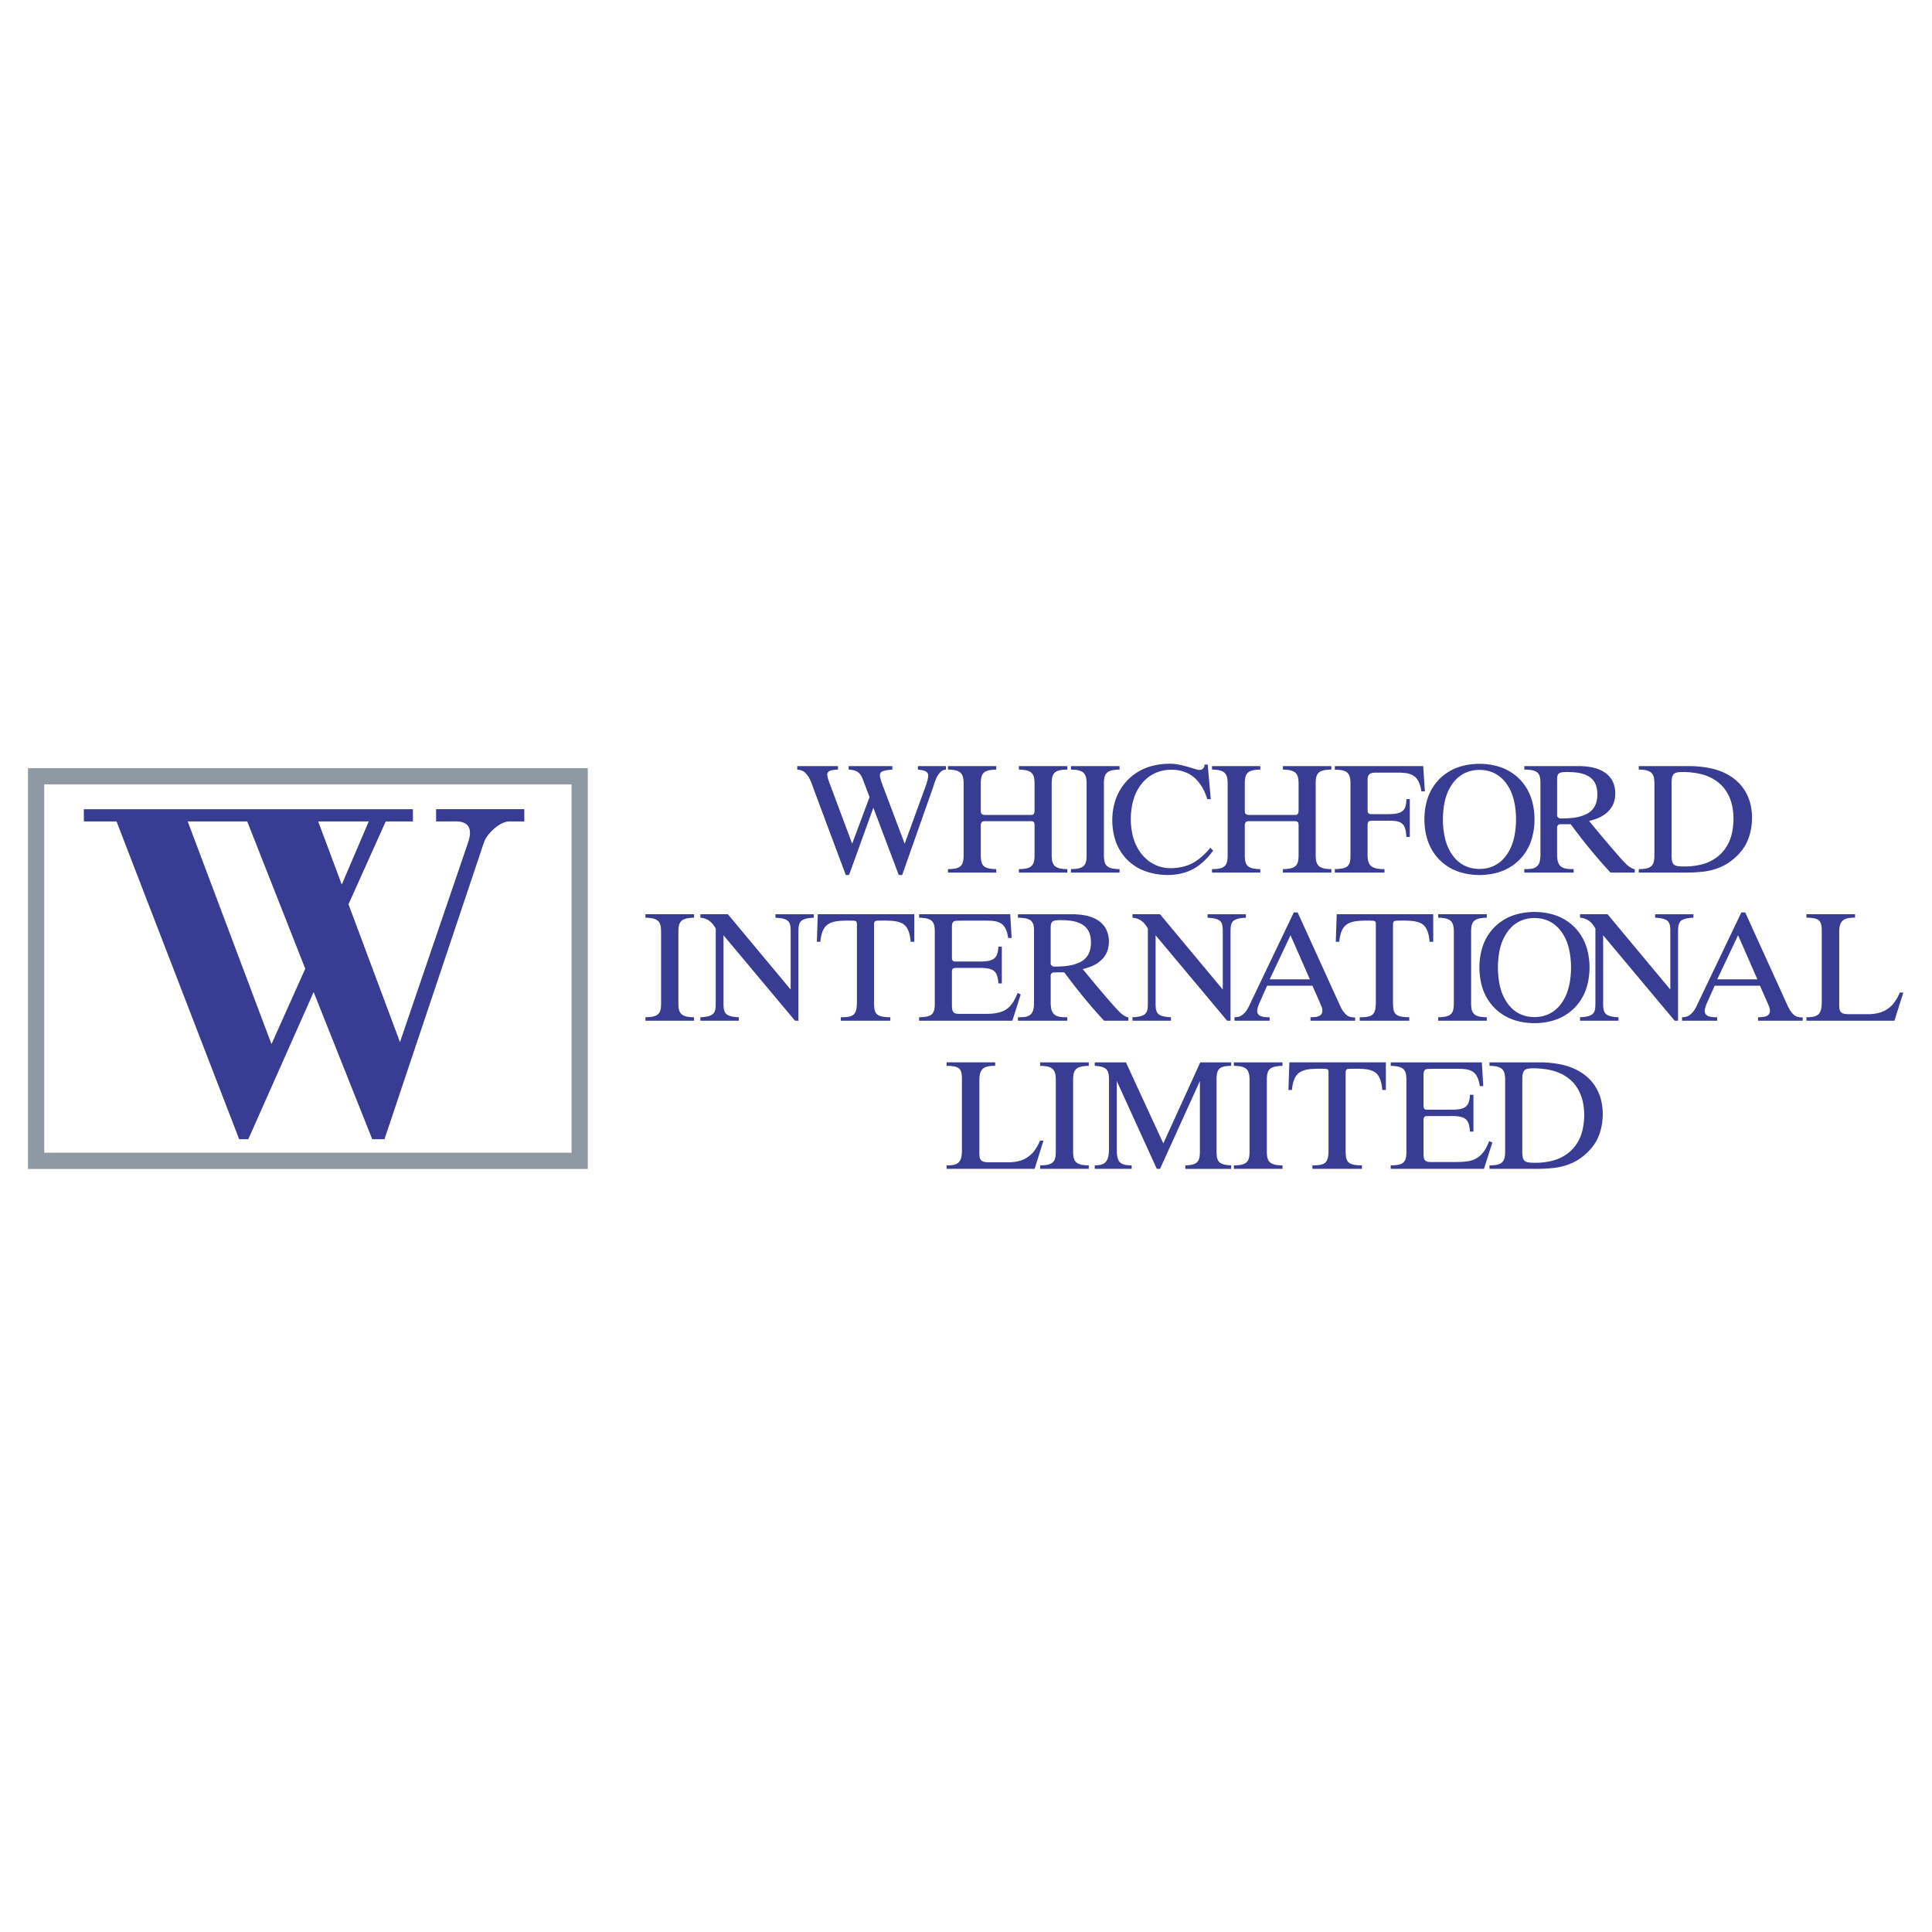
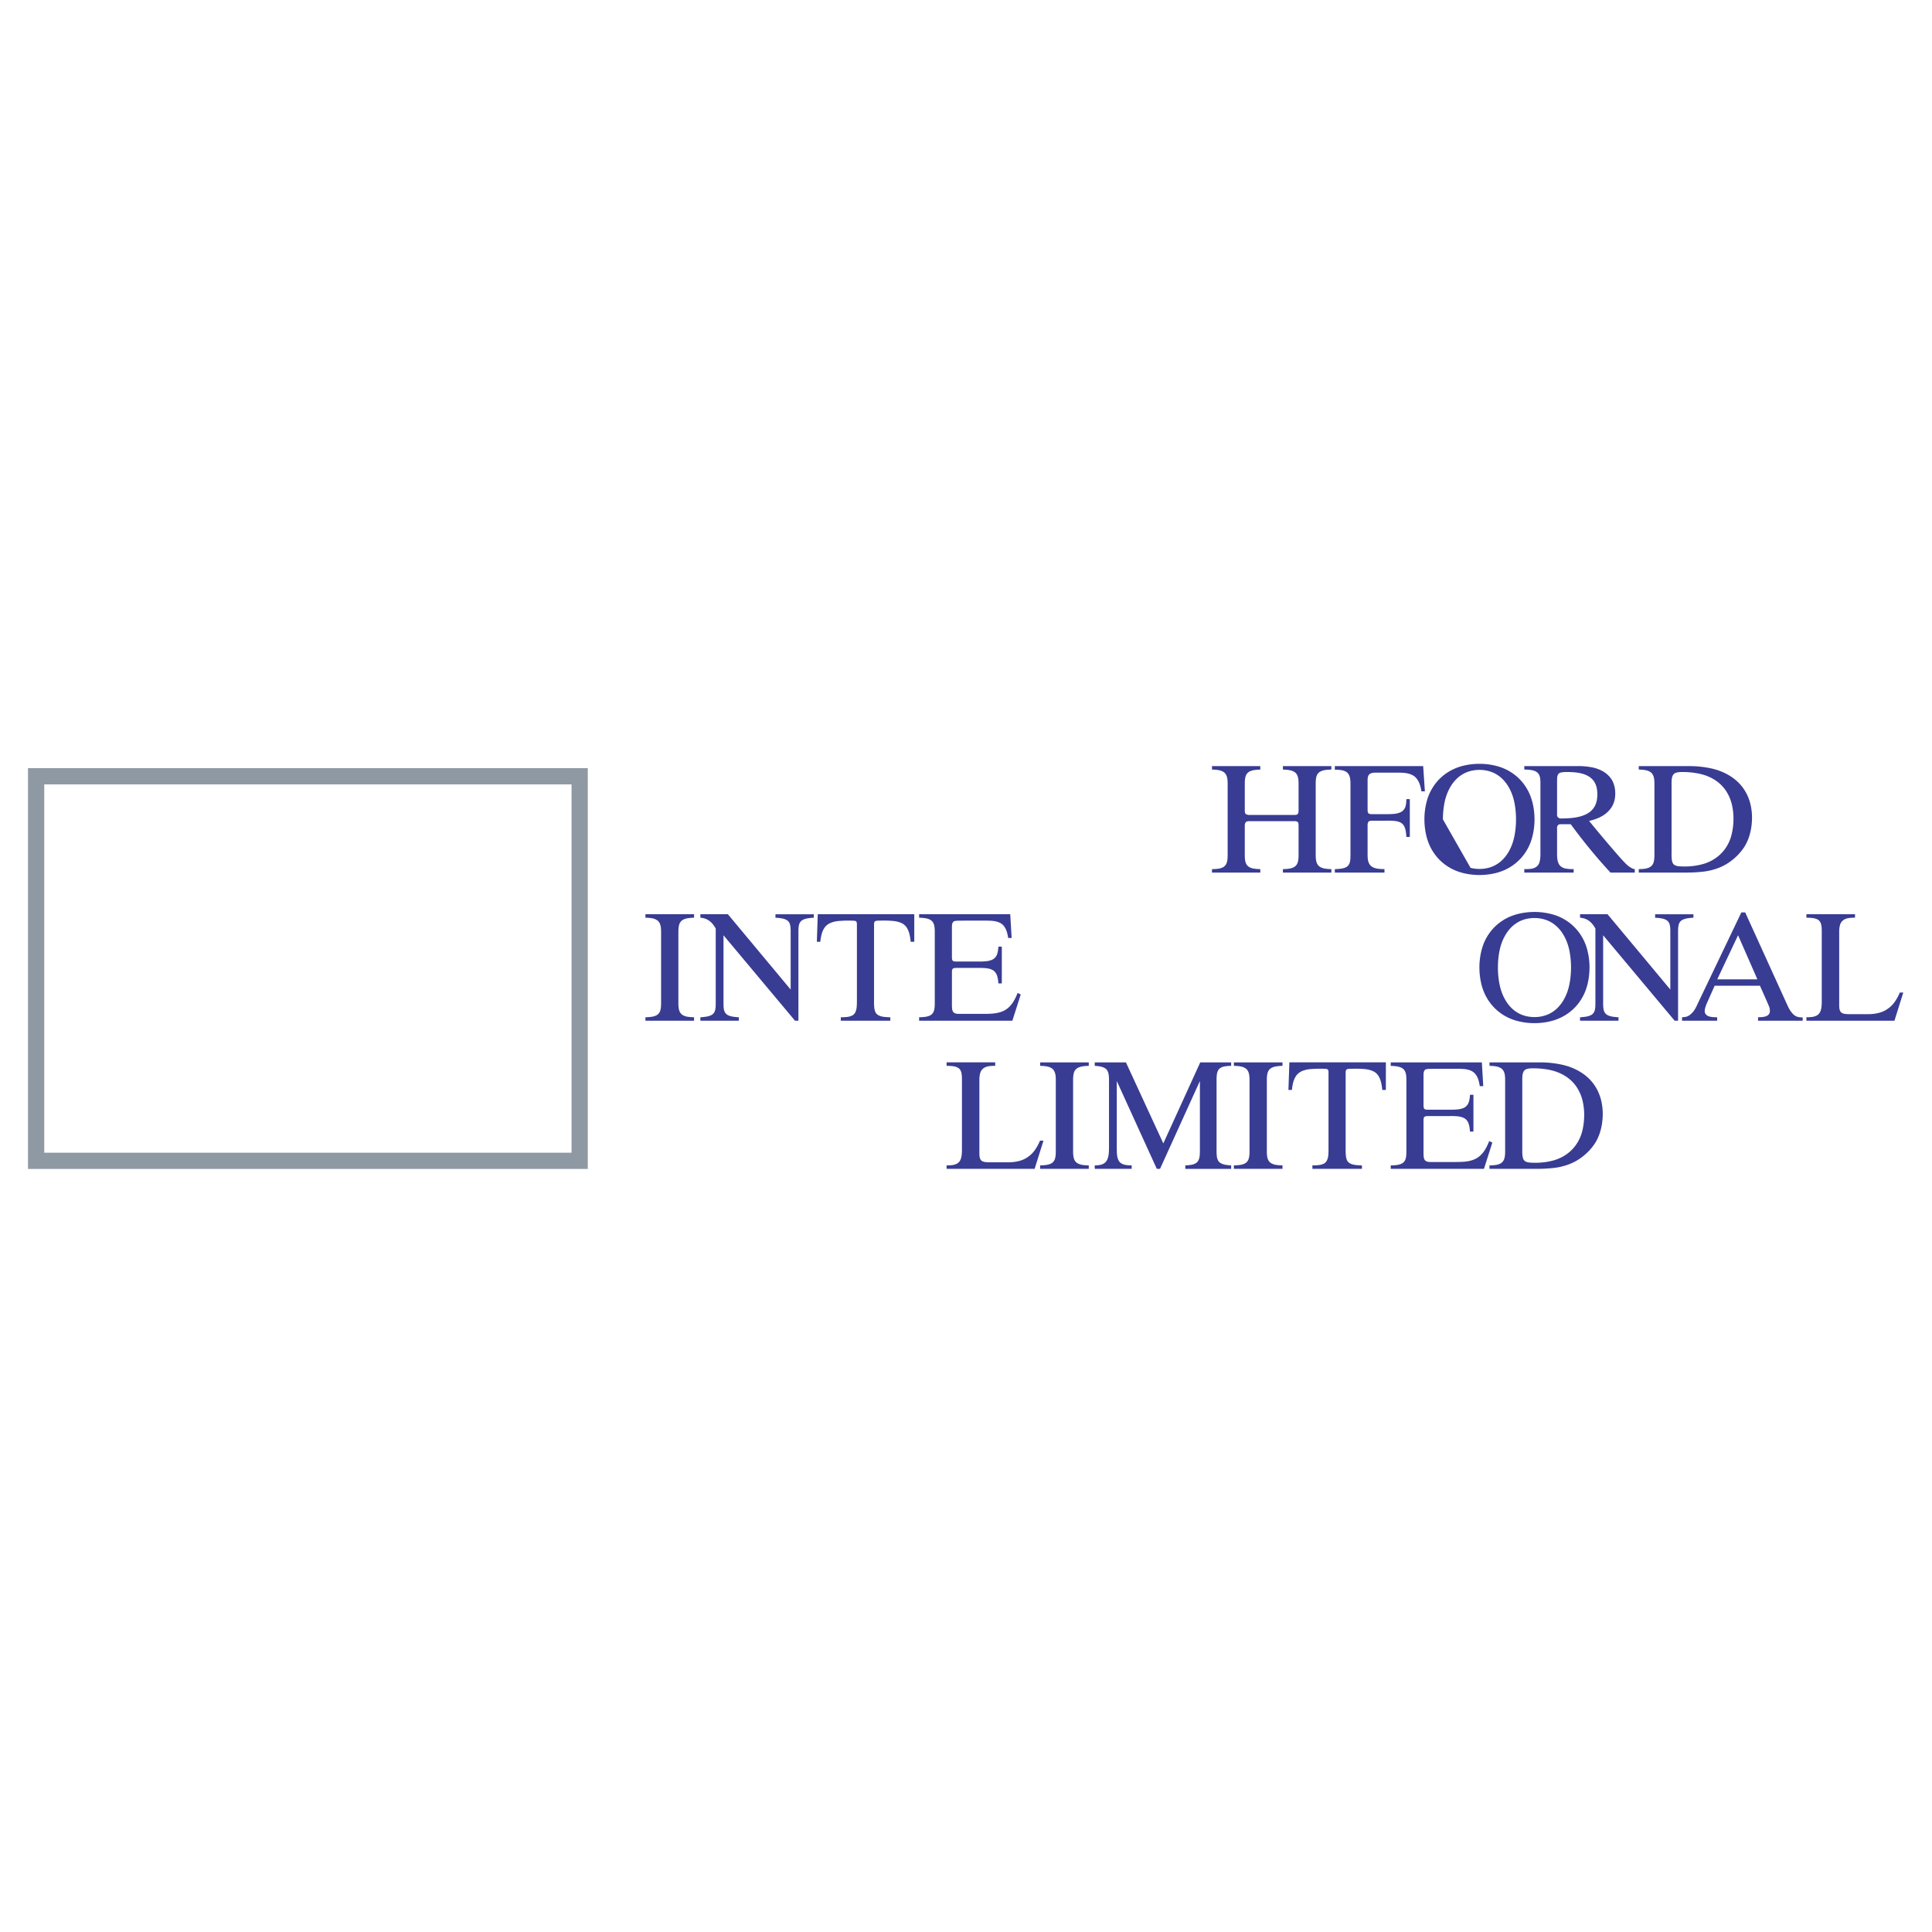
<svg xmlns="http://www.w3.org/2000/svg" width="2500" height="2500" viewBox="0 0 192.744 192.744">
  <g fill-rule="evenodd" clip-rule="evenodd">
    <path fill="#fff" d="M0 0h192.744v192.744H0V0z" />
    <path d="M2.792 76.632v39.987H58.64V76.632H2.792zm54.228 38.367H4.414V78.253H57.02v36.746z" fill="#8f99a4" />
-     <path d="M43.508 80.729v1.22h1.184c.54 0 1.108-.043 1.499.1.391.143.596.384.669.748.073.363-.019.837-.165 1.265l-6.792 19.902-5.135-13.748 3.715-8.267h2.713v-1.22H8.365v1.22h3.26l12.236 31.702h.911l6.519-14.677 5.845 14.677h1.22l9.906-29.554c.211-.628.688-1.133 1.119-1.491.431-.357.928-.657 1.467-.657h1.457v-1.22h-8.797zm-16.424 23.435l-8.358-22.215h5.937l5.791 14.694-3.37 7.521zm4.662-22.215h5.044l-2.695 6.3-2.349-6.3zM84.38 87.297h.323l2.427-6.715 2.534 6.715h.339l3.143-8.921c.085-.294.193-.583.287-.783.094-.2.174-.31.239-.393.292-.374.465-.387.7-.426v-.344h-2.797v.345c.166.015.33.04.449.067.236.064.344.093.491.255a.435.435 0 0 1 .086.279 2.424 2.424 0 0 1-.085.511 5.973 5.973 0 0 1-.159.512l-2.103 5.773-2.194-5.819a8.824 8.824 0 0 1-.162-.459c-.082-.333-.192-.539-.049-.805a.578.578 0 0 1 .271-.167c.061-.021.143-.045.297-.071s.381-.056.609-.076v-.345h-4.359v.345c.154.01.309.029.427.053.313.067.519.178.701.402.123.139.25.402.343.672l.611 1.619-1.733 4.651-2.301-6.156a4.795 4.795 0 0 1-.124-.377c-.077-.311-.097-.414.024-.607.091-.099.125-.105.223-.145.135-.055.455-.098.766-.112v-.345h-4.068v.345c.271.015.549.096.775.303.056.05.114.111.188.201.075.09.166.209.269.411.104.202.22.487.315.779l3.297 8.828zM94.573 87.052h4.818v-.345a4.846 4.846 0 0 1-.592-.042 1.411 1.411 0 0 1-.514-.164.793.793 0 0 1-.352-.45c-.061-.159-.09-.459-.09-.757V82.4c-.01-.153.051-.418.219-.448a.698.698 0 0 1 .229-.03h4.518c.129-.014.363.053.371.177a.94.94 0 0 1 .031.301v2.909a3.6 3.6 0 0 1-.025.455c-.047.29-.1.464-.303.651a.89.89 0 0 1-.293.165c-.08.029-.182.06-.342.084a4.619 4.619 0 0 1-.6.043v.345h4.834v-.345a4.65 4.65 0 0 1-.592-.044 1.437 1.437 0 0 1-.52-.167.805.805 0 0 1-.361-.461c-.061-.159-.09-.451-.09-.742v-7.105c0-.171.008-.343.025-.472.047-.294.098-.463.299-.649a.898.898 0 0 1 .295-.164c.08-.029.182-.061.344-.085.162-.024.381-.041.6-.043v-.345h-4.834v.345c.221.005.439.024.6.05.252.042.369.089.52.172a.798.798 0 0 1 .355.458c.059.158.09.447.088.734v2.603c-.004.166.012.431-.197.486a.715.715 0 0 1-.205.022h-4.502c-.148.012-.412-.049-.43-.199a.886.886 0 0 1-.033-.279v-2.633c0-.169.008-.339.025-.466.045-.292.098-.463.295-.648a.878.878 0 0 1 .287-.163c.076-.029.178-.062.338-.087s.381-.044.602-.049v-.346h-4.818v.345c.213.003.427.02.584.044.248.04.37.086.522.168.206.117.315.31.366.466.061.159.091.448.09.735v7.105c0 .174-.009.349-.026.481-.048.298-.099.469-.304.657a.861.861 0 0 1-.292.159c-.078.028-.18.059-.341.08-.161.022-.38.036-.6.036v.346h.001zM106.842 87.052h4.85v-.345a4.899 4.899 0 0 1-.596-.043 1.411 1.411 0 0 1-.52-.167.789.789 0 0 1-.357-.455c-.061-.158-.092-.454-.09-.749v-7.105c0-.166.008-.333.025-.459.047-.291.1-.464.299-.651a.864.864 0 0 1 .291-.165c.076-.03.178-.062.34-.088s.385-.045.607-.05v-.345h-4.85v.345c.215.003.428.02.586.044.246.04.369.086.521.168.205.117.314.31.365.466.061.159.092.448.09.735v7.105c0 .173-.008.347-.023.477-.047.295-.1.462-.297.646a.895.895 0 0 1-.291.162c-.078.029-.182.061-.344.084s-.385.041-.607.043v.347h.001z" fill="#383c93" />
-     <path d="M120.75 84.572c-.398.487-.859.925-1.289 1.234s-.826.491-1.268.615a5.36 5.36 0 0 1-1.363.191 3.763 3.763 0 0 1-1.184-.175 3.536 3.536 0 0 1-1.018-.522 3.936 3.936 0 0 1-.881-.904 4.661 4.661 0 0 1-.67-1.392c-.166-.558-.264-1.219-.264-1.895s.098-1.369.264-1.94a4.633 4.633 0 0 1 .666-1.393c.264-.369.553-.658.867-.89.666-.493 1.463-.707 2.264-.71.328 0 .658.04.951.112.779.226 1.398.513 2.107 1.628.197.34.383.763.516 1.199h.344l-.309-3.455h-.312c-.01.15-.014.29-.203.445a.498.498 0 0 1-.293.09.88.88 0 0 1-.264-.04c-.133-.035-.332-.097-.646-.191-.609-.185-1.479-.422-2.168-.381a6.574 6.574 0 0 0-1.893.281 5.222 5.222 0 0 0-3.459 3.455c-.182.579-.279 1.23-.279 1.887s.098 1.319.271 1.893c.176.573.426 1.058.73 1.479s.662.778 1.086 1.084c.859.651 2.168 1.011 3.404 1.016a5.755 5.755 0 0 0 1.752-.25 4.55 4.55 0 0 0 1.477-.771c.473-.367.945-.86 1.338-1.408l-.274-.292z" fill="#383c93" />
-     <path d="M120.914 87.052h4.818v-.345a4.881 4.881 0 0 1-.594-.042 1.387 1.387 0 0 1-.512-.164.777.777 0 0 1-.352-.45c-.062-.159-.092-.459-.09-.757V82.4c-.012-.153.051-.418.219-.448a.69.69 0 0 1 .229-.03h4.518c.129-.014.363.053.371.177.021.054.031.179.031.301v2.909c0 .165-.01.33-.025.455-.047.29-.1.464-.303.651a.92.92 0 0 1-.295.165c-.078.029-.18.06-.342.084-.16.024-.379.041-.598.043v.345h4.834v-.345a4.62 4.62 0 0 1-.592-.044 1.424 1.424 0 0 1-.52-.167.805.805 0 0 1-.361-.461c-.061-.159-.092-.451-.09-.742v-7.105c0-.171.008-.343.023-.472.047-.294.1-.463.301-.649a.898.898 0 0 1 .295-.164 1.63 1.63 0 0 1 .344-.085c.16-.024.379-.041.6-.043v-.345h-4.834v.345c.219.005.439.024.6.05.25.042.367.089.52.172a.807.807 0 0 1 .355.458c.059.158.088.447.088.734v2.603c-.006.166.01.431-.199.486a.69.69 0 0 1-.203.022h-4.502c-.15.012-.414-.049-.432-.199a.961.961 0 0 1-.031-.279v-2.633c0-.169.008-.339.023-.466.047-.292.1-.463.297-.648a.89.89 0 0 1 .285-.163c.078-.029.178-.062.34-.087.16-.025.381-.044.602-.049v-.346h-4.818v.345c.213.003.426.02.584.044.248.04.369.086.521.168.207.117.316.31.367.466.061.159.09.448.09.735v7.105c0 .174-.01.349-.025.481-.049.298-.1.469-.305.657a.886.886 0 0 1-.291.159c-.078.028-.18.059-.342.08-.16.022-.381.036-.6.036v.346h.001zM133.166 87.052h4.955v-.345c-.234 0-.467-.015-.639-.039s-.281-.056-.367-.086c-.219-.069-.424-.232-.508-.401a1.284 1.284 0 0 1-.145-.463 3.427 3.427 0 0 1-.027-.455v-2.939c-.012-.142.055-.397.203-.417a.818.818 0 0 1 .26-.031h1.424a7.23 7.23 0 0 1 .803.023c.205.021.322.054.41.083a.896.896 0 0 1 .604.565c.033.081.068.185.1.347.029.163.055.384.064.605h.346v-3.776h-.346c0 .157-.01.314-.025.437-.043.292-.1.487-.295.693-.184.168-.281.195-.463.257-.098.029-.225.062-.43.084s-.486.03-.768.03h-1.408c-.137-.005-.295.013-.404-.099-.082-.126-.07-.234-.074-.425v-2.863c.004-.218.02-.518.264-.654.164-.086.32-.097.553-.101h2.25c.262 0 .523.015.725.042.201.028.34.067.453.107.266.098.445.201.645.436a2.053 2.053 0 0 1 .334.643c.057.177.111.407.146.64h.346l-.17-2.521h-8.814v.361c.207-.002.418.01.572.03.246.034.369.077.52.156.215.118.322.31.375.469.064.163.096.461.094.758v7.09c0 .183-.006.367-.021.501-.037.262-.078.38-.197.541-.143.16-.213.178-.354.237a1.568 1.568 0 0 1-.348.086 5.283 5.283 0 0 1-.641.048v.346h-.002zM142.105 81.742c0 .682.1 1.365.277 1.953.178.588.434 1.08.74 1.505.309.426.666.784 1.09 1.09.422.305.908.558 1.482.732.576.175 1.24.273 1.902.273.664 0 1.328-.098 1.904-.273a4.97 4.97 0 0 0 1.482-.732 4.814 4.814 0 0 0 1.09-1.089c.307-.425.562-.918.74-1.506a6.872 6.872 0 0 0 .277-1.953c0-.683-.1-1.364-.277-1.95a5.029 5.029 0 0 0-.736-1.499c-.307-.424-.664-.781-1.086-1.086s-.908-.557-1.484-.732-1.242-.273-1.91-.273c-.666 0-1.332.098-1.908.273s-1.062.427-1.484.732-.779.662-1.086 1.086a5.02 5.02 0 0 0-.738 1.499 6.954 6.954 0 0 0-.275 1.95zm1.846.001c0-.66.076-1.318.201-1.856.127-.538.305-.956.496-1.298.189-.342.395-.607.609-.826a3.14 3.14 0 0 1 .676-.528c.5-.294 1.08-.426 1.664-.428.307 0 .613.039.893.111.523.14.986.379 1.449.845.215.218.418.483.609.825s.369.761.496 1.299c.125.538.201 1.196.201 1.856s-.076 1.322-.203 1.863c-.127.541-.305.96-.496 1.303a3.839 3.839 0 0 1-.609.826 3.134 3.134 0 0 1-.676.527c-.5.294-1.078.426-1.664.427-.305 0-.611-.039-.891-.11a3.068 3.068 0 0 1-1.447-.844 3.774 3.774 0 0 1-.609-.825 4.97 4.97 0 0 1-.496-1.304 8.425 8.425 0 0 1-.203-1.863z" fill="#383c93" />
+     <path d="M120.914 87.052h4.818v-.345a4.881 4.881 0 0 1-.594-.042 1.387 1.387 0 0 1-.512-.164.777.777 0 0 1-.352-.45c-.062-.159-.092-.459-.09-.757V82.4c-.012-.153.051-.418.219-.448a.69.69 0 0 1 .229-.03h4.518c.129-.014.363.053.371.177.021.054.031.179.031.301v2.909c0 .165-.01.33-.025.455-.047.29-.1.464-.303.651a.92.92 0 0 1-.295.165c-.078.029-.18.06-.342.084-.16.024-.379.041-.598.043v.345h4.834v-.345a4.62 4.62 0 0 1-.592-.044 1.424 1.424 0 0 1-.52-.167.805.805 0 0 1-.361-.461c-.061-.159-.092-.451-.09-.742v-7.105c0-.171.008-.343.023-.472.047-.294.1-.463.301-.649a.898.898 0 0 1 .295-.164 1.63 1.63 0 0 1 .344-.085c.16-.024.379-.041.6-.043v-.345h-4.834v.345c.219.005.439.024.6.05.25.042.367.089.52.172a.807.807 0 0 1 .355.458c.059.158.088.447.088.734v2.603c-.006.166.01.431-.199.486a.69.69 0 0 1-.203.022h-4.502c-.15.012-.414-.049-.432-.199a.961.961 0 0 1-.031-.279v-2.633c0-.169.008-.339.023-.466.047-.292.1-.463.297-.648a.89.89 0 0 1 .285-.163c.078-.029.178-.062.34-.087.16-.025.381-.044.602-.049v-.346h-4.818v.345c.213.003.426.02.584.044.248.04.369.086.521.168.207.117.316.31.367.466.061.159.09.448.09.735v7.105c0 .174-.01.349-.025.481-.049.298-.1.469-.305.657a.886.886 0 0 1-.291.159c-.078.028-.18.059-.342.08-.16.022-.381.036-.6.036v.346h.001zM133.166 87.052h4.955v-.345c-.234 0-.467-.015-.639-.039s-.281-.056-.367-.086c-.219-.069-.424-.232-.508-.401a1.284 1.284 0 0 1-.145-.463 3.427 3.427 0 0 1-.027-.455v-2.939c-.012-.142.055-.397.203-.417a.818.818 0 0 1 .26-.031h1.424a7.23 7.23 0 0 1 .803.023c.205.021.322.054.41.083a.896.896 0 0 1 .604.565c.033.081.068.185.1.347.029.163.055.384.064.605h.346v-3.776h-.346c0 .157-.01.314-.025.437-.043.292-.1.487-.295.693-.184.168-.281.195-.463.257-.098.029-.225.062-.43.084s-.486.03-.768.03h-1.408c-.137-.005-.295.013-.404-.099-.082-.126-.07-.234-.074-.425v-2.863c.004-.218.02-.518.264-.654.164-.086.32-.097.553-.101h2.25c.262 0 .523.015.725.042.201.028.34.067.453.107.266.098.445.201.645.436a2.053 2.053 0 0 1 .334.643c.057.177.111.407.146.64h.346l-.17-2.521h-8.814v.361c.207-.002.418.01.572.03.246.034.369.077.52.156.215.118.322.31.375.469.064.163.096.461.094.758v7.09c0 .183-.006.367-.021.501-.037.262-.078.38-.197.541-.143.16-.213.178-.354.237a1.568 1.568 0 0 1-.348.086 5.283 5.283 0 0 1-.641.048v.346h-.002zM142.105 81.742c0 .682.1 1.365.277 1.953.178.588.434 1.08.74 1.505.309.426.666.784 1.09 1.09.422.305.908.558 1.482.732.576.175 1.24.273 1.902.273.664 0 1.328-.098 1.904-.273a4.97 4.97 0 0 0 1.482-.732 4.814 4.814 0 0 0 1.09-1.089c.307-.425.562-.918.74-1.506a6.872 6.872 0 0 0 .277-1.953c0-.683-.1-1.364-.277-1.95a5.029 5.029 0 0 0-.736-1.499c-.307-.424-.664-.781-1.086-1.086s-.908-.557-1.484-.732-1.242-.273-1.91-.273c-.666 0-1.332.098-1.908.273s-1.062.427-1.484.732-.779.662-1.086 1.086a5.02 5.02 0 0 0-.738 1.499 6.954 6.954 0 0 0-.275 1.95zm1.846.001c0-.66.076-1.318.201-1.856.127-.538.305-.956.496-1.298.189-.342.395-.607.609-.826a3.14 3.14 0 0 1 .676-.528c.5-.294 1.08-.426 1.664-.428.307 0 .613.039.893.111.523.14.986.379 1.449.845.215.218.418.483.609.825s.369.761.496 1.299c.125.538.201 1.196.201 1.856s-.076 1.322-.203 1.863c-.127.541-.305.96-.496 1.303a3.839 3.839 0 0 1-.609.826 3.134 3.134 0 0 1-.676.527c-.5.294-1.078.426-1.664.427-.305 0-.611-.039-.891-.11z" fill="#383c93" />
    <path d="M152.068 87.052h4.926v-.346h-.15c-.182 0-.363-.01-.502-.03-.283-.044-.436-.093-.631-.244-.176-.159-.211-.257-.27-.413-.068-.174-.102-.489-.102-.803v-2.618c-.031-.168.141-.38.27-.363.346-.017.727-.005 1.092-.008.471.642.957 1.275 1.418 1.855a53.793 53.793 0 0 0 2.549 2.969h2.422v-.344a.79.79 0 0 1-.281-.086c-.068-.034-.158-.084-.287-.174s-.299-.218-.975-.979a129.75 129.75 0 0 1-3.012-3.569c.406-.091.803-.23 1.115-.386.312-.155.541-.327.725-.5.406-.392.572-.729.682-1.124.057-.219.086-.462.088-.7s-.023-.469-.066-.672c-.121-.504-.305-.913-.838-1.347a2.845 2.845 0 0 0-.564-.341 3.838 3.838 0 0 0-.898-.285 7.248 7.248 0 0 0-1.32-.117h-5.389v.346c.236.002.475.019.645.043.17.024.275.057.355.086.201.066.381.21.459.363.074.143.1.236.127.415.014.115.023.265.023.415v7.12c0 .173-.01.346-.025.479-.057.338-.096.553-.389.789-.213.14-.338.162-.564.198a5.013 5.013 0 0 1-.631.023v.348h-.002zm3.272-5.786v-3.414c.004-.174-.002-.32.053-.489a.414.414 0 0 1 .293-.282c.123-.044.416-.067.699-.06.355 0 .711.023.992.064s.486.098.654.156a2.5 2.5 0 0 1 .404.18c.268.144.527.402.654.637.125.224.189.424.23.681a3.4 3.4 0 0 1 .006.979c-.064.414-.191.774-.535 1.125a2.06 2.06 0 0 1-.551.388 3.231 3.231 0 0 1-.475.186c-.199.062-.449.124-.795.168s-.787.069-1.229.068c-.183.032-.443-.142-.4-.387zM163.49 87.052h4.592a15.8 15.8 0 0 0 1.854-.094 6.208 6.208 0 0 0 1.191-.258c.311-.101.568-.207.811-.331s.471-.264.686-.422c.457-.33.865-.73 1.188-1.16.662-.853.955-1.998.975-3.106a5.741 5.741 0 0 0-.17-1.511 4.632 4.632 0 0 0-.473-1.173 4.37 4.37 0 0 0-.717-.932 4.796 4.796 0 0 0-1.045-.779 5.904 5.904 0 0 0-1.592-.61 10.257 10.257 0 0 0-2.264-.246h-5.035v.345c.213.003.426.02.584.044.248.04.369.086.521.168.207.117.316.31.367.466.061.159.09.448.09.735v7.105c0 .169-.01.34-.027.469-.047.296-.1.473-.309.664a.937.937 0 0 1-.299.164 1.58 1.58 0 0 1-.34.08 4.513 4.513 0 0 1-.588.037v.345zm3.272-1.973V78.28a4.707 4.707 0 0 1 .018-.532 1.04 1.04 0 0 1 .115-.408.523.523 0 0 1 .316-.249c.125-.05.4-.076.67-.071a7.955 7.955 0 0 1 1.752.191c.51.12.908.29 1.244.479.336.189.607.398.846.635.236.236.438.499.613.809.178.31.328.667.438 1.106.107.439.172.962.164 1.525a6.54 6.54 0 0 1-.234 1.668 4.033 4.033 0 0 1-.605 1.252c-.25.346-.539.634-.893.888a4.19 4.19 0 0 1-1.299.626 6.704 6.704 0 0 1-1.811.244 5.862 5.862 0 0 1-.562-.018c-.225-.023-.314-.041-.449-.113a.484.484 0 0 1-.195-.194.78.78 0 0 1-.057-.136c-.02-.065-.041-.156-.055-.311s-.022-.373-.016-.592zM64.391 101.831h4.85v-.346a4.914 4.914 0 0 1-.596-.043 1.411 1.411 0 0 1-.52-.167.793.793 0 0 1-.357-.455c-.061-.158-.091-.454-.089-.748v-7.105c0-.166.008-.332.025-.459.046-.29.099-.464.298-.651a.905.905 0 0 1 .291-.166c.077-.03.179-.062.341-.088.163-.026.385-.045.607-.05v-.345h-4.85v.345c.214.003.427.02.584.044.248.04.37.086.522.169a.814.814 0 0 1 .366.466c.061.159.091.447.09.734v7.105c0 .174-.008.348-.024.478-.047.296-.098.462-.297.646a.883.883 0 0 1-.291.162 1.63 1.63 0 0 1-.343.084 4.705 4.705 0 0 1-.606.043v.347h-.001zM72.18 100.042v-6.735l7.135 8.524h.339v-8.833c0-.187.005-.375.02-.511.035-.262.075-.375.185-.528.139-.159.206-.177.344-.24.076-.031.177-.066.345-.097.168-.031.403-.057.638-.067v-.345h-3.823v.345c.233.011.466.036.633.066.254.049.358.095.505.177a.685.685 0 0 1 .3.397c.058.148.085.479.079.803v5.724l-6.262-7.513h-2.745v.344c.441.044.813.178 1.169.565.123.138.253.321.362.516v7.408c0 .188-.004.375-.02.511-.034.262-.075.375-.185.528-.139.159-.207.178-.345.239a1.633 1.633 0 0 1-.345.098 4.897 4.897 0 0 1-.638.067v.346h3.838v-.346a5.04 5.04 0 0 1-.637-.067 1.533 1.533 0 0 1-.343-.096.756.756 0 0 1-.411-.34 1.132 1.132 0 0 1-.12-.43 5.457 5.457 0 0 1-.018-.51zM83.881 101.831h4.941v-.346a5.558 5.558 0 0 1-.662-.042 1.734 1.734 0 0 1-.36-.085c-.199-.064-.374-.202-.447-.348a.799.799 0 0 1-.068-.165 1.826 1.826 0 0 1-.069-.366 5.743 5.743 0 0 1-.018-.668v-7.503c.005-.132-.014-.284.092-.387.032-.024.046-.029.083-.043.052-.025.298-.035.533-.033.437-.012.875.002 1.18.032.306.03.478.076.608.118.288.096.434.175.629.372.136.151.194.257.273.43.048.108.1.245.146.443.046.197.087.457.11.718h.36v-2.75h-9.627l-.093 2.75h.345c.025-.249.067-.496.114-.687s.099-.324.147-.432c.115-.244.214-.401.451-.588.06-.044.125-.087.204-.127.079-.04.17-.08.3-.121.13-.042.298-.085.559-.116a11.503 11.503 0 0 1 1.579-.031c.171.017.204.037.255.111.04.076.045.192.043.341v7.564c0 .221-.007.441-.024.602a1.47 1.47 0 0 1-.133.51c-.162.304-.344.348-.516.408-.077.024-.176.05-.336.067s-.38.028-.599.025v.347zM91.697 101.831h9.301l.834-2.622-.312-.148a5.486 5.486 0 0 1-.371.787 2.762 2.762 0 0 1-.338.468 2.086 2.086 0 0 1-.961.64c-.154.053-.346.104-.629.141s-.658.052-1.033.052h-2.481c-.214-.003-.512-.008-.637-.238a.764.764 0 0 1-.087-.303 3.565 3.565 0 0 1-.015-.381v-3.17c.008-.136-.027-.297.095-.419.104-.074.223-.072.383-.074h2.128c.295-.006.592.006.801.028s.332.056.424.086c.205.071.314.128.455.276.096.111.135.188.189.312.08.181.139.513.158.844h.344v-3.67h-.344a3.726 3.726 0 0 1-.051.473c-.064.307-.131.504-.373.712a1.023 1.023 0 0 1-.35.18 2.015 2.015 0 0 1-.436.091 6.715 6.715 0 0 1-.818.03H95.46c-.163-.007-.353.026-.445-.131-.051-.108-.046-.21-.048-.362v-2.849c.002-.157-.004-.294.036-.452.124-.29.25-.233.439-.276.956-.021 1.972-.007 2.957-.01.266 0 .531.012.73.038.197.026.33.063.434.1.246.09.402.181.58.391.047.06.096.128.146.22.051.092.104.205.156.372s.102.388.135.609h.344l-.139-2.367h-9.09v.345c.223.005.447.024.609.05.253.042.368.088.519.17a.776.776 0 0 1 .346.446c.06.156.089.453.087.747v7.121c0 .175-.008.351-.024.48-.046.293-.096.453-.289.633a.855.855 0 0 1-.285.158c-.078.028-.18.06-.345.084a5.08 5.08 0 0 1-.619.042v.346h.003z" fill="#383c93" />
-     <path d="M101.549 101.831h4.926v-.347h-.15c-.182 0-.365-.01-.504-.029-.281-.045-.434-.094-.629-.244-.176-.158-.211-.256-.271-.412-.066-.175-.102-.489-.1-.803v-2.618c-.033-.169.141-.38.268-.363.346-.017.729-.005 1.092-.009.473.643.957 1.275 1.418 1.855.463.58.902 1.106 1.32 1.594.42.487.82.936 1.229 1.376h2.424v-.345a.76.76 0 0 1-.281-.086c-.07-.033-.16-.084-.289-.174s-.297-.219-.973-.979-1.857-2.155-3.014-3.568c.406-.092.805-.23 1.117-.386.312-.156.541-.328.723-.5.408-.392.572-.729.682-1.124a3.036 3.036 0 0 0 .024-1.371c-.123-.504-.305-.914-.838-1.348a2.854 2.854 0 0 0-.566-.341c-.232-.108-.518-.211-.896-.284s-.852-.116-1.32-.116h-5.389v.345c.236.002.473.02.643.044.172.024.275.057.355.085.201.066.381.209.459.364.074.143.1.235.127.414.016.115.023.265.023.415v7.121c0 .172-.01.346-.025.479-.057.338-.096.553-.389.789-.213.14-.338.162-.564.197a4.966 4.966 0 0 1-.629.023v.346h-.003zm3.271-5.786V92.63c.002-.173-.002-.32.053-.489a.407.407 0 0 1 .291-.281c.123-.045.418-.068.699-.061.355 0 .713.023.994.064.279.04.486.098.652.156.168.058.295.118.404.179.27.145.527.402.654.638.125.224.189.425.232.681.043.274.055.652.006.979-.066.414-.191.774-.535 1.125a2.093 2.093 0 0 1-.553.388 3.254 3.254 0 0 1-.475.186c-.199.061-.447.123-.793.167s-.789.07-1.23.068c-.182.034-.442-.141-.399-.385zM115.287 100.042v-6.735l7.135 8.524h.34v-8.833c0-.187.004-.375.02-.511.035-.262.074-.375.184-.528.139-.159.207-.177.346-.24.074-.031.178-.066.344-.097.168-.031.404-.057.639-.067v-.345h-3.822v.345c.232.011.467.036.633.066.254.049.357.095.504.177a.687.687 0 0 1 .301.397c.057.148.086.479.078.803v5.724l-6.262-7.513h-2.744v.344c.441.044.812.178 1.17.565.123.138.252.321.361.516v7.408c0 .188-.004.375-.02.511-.035.262-.074.375-.184.528-.139.159-.207.178-.346.239a1.602 1.602 0 0 1-.344.098c-.17.031-.404.057-.639.067v.346h3.838v-.346a5.08 5.08 0 0 1-.637-.067 1.546 1.546 0 0 1-.344-.096.753.753 0 0 1-.41-.34 1.114 1.114 0 0 1-.121-.43 4.793 4.793 0 0 1-.02-.51zM123.162 101.831h3.5v-.347h-.104c-.158 0-.318-.009-.439-.025-.256-.045-.404-.074-.582-.256-.139-.178-.123-.348-.102-.496.018-.14.109-.422.23-.69l.748-1.678h4.518c.314.72.65 1.442.943 2.159.064.251.123.629-.213.828a1.09 1.09 0 0 1-.414.127c-.135.019-.32.031-.506.032v.346h4.451v-.33c-.125 0-.25-.008-.346-.022-.312-.047-.508-.184-.703-.41a2.153 2.153 0 0 1-.221-.296 4.823 4.823 0 0 1-.248-.476l-4.215-9.272h-.383l-4.354 9.103c-.096.228-.211.447-.311.604s-.184.252-.254.325c-.408.41-.641.4-.998.428v.346h.003zm3.508-4.129l2.078-4.399 1.928 4.399h-4.006zM135.654 101.831h4.939v-.346a5.522 5.522 0 0 1-.66-.042 1.714 1.714 0 0 1-.361-.085c-.199-.064-.373-.202-.447-.348a.93.93 0 0 1-.068-.165c-.023-.078-.051-.188-.068-.366s-.023-.423-.018-.668v-7.503c.006-.132-.014-.284.092-.387.033-.024.047-.029.082-.043.053-.025.299-.035.533-.033.438-.012.875.002 1.182.032.305.03.477.076.607.118.287.096.434.175.629.372.135.151.193.257.273.43.047.108.1.245.145.443.047.197.086.457.111.718h.359v-2.75h-9.627l-.094 2.75h.346c.025-.249.066-.496.113-.687s.1-.324.148-.432c.115-.244.213-.401.451-.588.059-.044.125-.087.203-.127.08-.04.172-.08.301-.121.131-.042.299-.085.559-.116a11.513 11.513 0 0 1 1.58-.031c.17.017.203.037.254.111.041.076.045.192.043.341v7.564c0 .221-.006.441-.023.602a1.47 1.47 0 0 1-.133.51c-.162.304-.344.348-.518.408-.076.024-.176.05-.336.067a5.05 5.05 0 0 1-.598.025v.347h.001zM143.479 101.831h4.848v-.346a4.93 4.93 0 0 1-.596-.043 1.424 1.424 0 0 1-.52-.167.797.797 0 0 1-.357-.455c-.061-.158-.09-.454-.09-.748v-7.105c0-.166.01-.332.025-.459.047-.29.1-.464.299-.651a.927.927 0 0 1 .291-.166c.078-.03.18-.062.342-.088s.385-.045.605-.05v-.345h-4.848v.345c.213.003.426.02.584.044.248.04.369.086.521.169a.816.816 0 0 1 .367.466c.061.159.09.447.09.734v7.105c0 .174-.01.348-.025.478-.047.296-.098.462-.297.646a.893.893 0 0 1-.291.162 1.643 1.643 0 0 1-.344.084 4.688 4.688 0 0 1-.605.043v.347h.001z" fill="#383c93" />
    <path d="M147.592 96.521c0 .683.1 1.365.277 1.953s.434 1.08.742 1.506c.307.425.664.784 1.088 1.089.422.306.908.558 1.482.732.576.176 1.24.273 1.904.273.662 0 1.326-.098 1.902-.273a4.97 4.97 0 0 0 1.482-.732 4.773 4.773 0 0 0 1.09-1.089c.307-.426.562-.918.74-1.506s.277-1.271.277-1.953a6.87 6.87 0 0 0-.275-1.949 5.026 5.026 0 0 0-.738-1.5 4.922 4.922 0 0 0-2.57-1.818 6.689 6.689 0 0 0-1.908-.273c-.668 0-1.334.099-1.91.273s-1.062.427-1.484.732a4.799 4.799 0 0 0-1.086 1.085 4.976 4.976 0 0 0-.736 1.5 6.84 6.84 0 0 0-.277 1.95zm1.846 0c0-.66.076-1.317.201-1.855.127-.539.305-.957.496-1.298s.395-.607.609-.826a3.14 3.14 0 0 1 .676-.528c.5-.294 1.08-.427 1.666-.428.305 0 .611.039.893.111.521.14.984.379 1.447.845.215.218.418.483.609.825.191.342.369.761.496 1.299.125.538.201 1.196.201 1.855 0 .66-.076 1.322-.203 1.863-.125.541-.305.96-.496 1.303a3.773 3.773 0 0 1-.609.826c-.213.219-.438.39-.676.527-.5.295-1.078.427-1.662.428-.307 0-.613-.039-.893-.11a3.062 3.062 0 0 1-1.447-.845c-.215-.218-.418-.482-.609-.825s-.369-.763-.496-1.304-.203-1.202-.203-1.863z" fill="#383c93" />
    <path d="M159.936 100.042v-6.735l7.135 8.524h.34v-8.833c0-.187.004-.375.02-.511.035-.262.074-.375.184-.528.139-.159.207-.177.346-.24.074-.031.176-.066.344-.097.17-.031.404-.057.639-.067v-.345h-3.822v.345c.232.011.465.036.633.066.254.049.357.095.504.177a.687.687 0 0 1 .301.397c.057.148.086.479.078.803v5.724l-6.262-7.513h-2.744v.344c.441.044.812.178 1.17.565.123.138.252.321.361.516v7.408c0 .188-.004.375-.02.511-.035.262-.074.375-.184.528-.139.159-.207.178-.346.239a1.602 1.602 0 0 1-.344.098 4.914 4.914 0 0 1-.639.067v.346h3.838v-.346a5.08 5.08 0 0 1-.637-.067 1.546 1.546 0 0 1-.344-.096.753.753 0 0 1-.41-.34 1.114 1.114 0 0 1-.121-.43 4.542 4.542 0 0 1-.02-.51zM167.811 101.831h3.5v-.347h-.104c-.158 0-.318-.009-.439-.025-.256-.045-.404-.074-.582-.256-.141-.178-.123-.348-.102-.496.018-.14.109-.422.23-.69l.748-1.678h4.518c.314.72.65 1.442.943 2.159.064.251.123.629-.213.828a1.09 1.09 0 0 1-.414.127c-.135.019-.32.031-.506.032v.346h4.451v-.33c-.125 0-.25-.008-.346-.022-.312-.047-.508-.184-.703-.41a2.01 2.01 0 0 1-.219-.296 4.42 4.42 0 0 1-.25-.476l-4.215-9.272h-.383l-4.354 9.103c-.096.228-.211.447-.311.604s-.184.252-.254.325c-.408.41-.641.4-.998.428v.346h.003zm3.507-4.129l2.078-4.399 1.928 4.399h-4.006zM180.217 101.831h8.781l.881-2.812h-.346a4.64 4.64 0 0 1-.58 1.029c-.215.278-.434.469-.67.626s-.488.28-.811.368a4.408 4.408 0 0 1-1.104.136h-1.836c-.154 0-.309-.006-.42-.019-.254-.035-.418-.099-.518-.271a.843.843 0 0 1-.094-.333 3.624 3.624 0 0 1-.014-.438v-7.12c0-.167.01-.333.027-.462.051-.303.111-.5.342-.707a.948.948 0 0 1 .314-.172c.197-.076.549-.108.895-.103v-.346h-4.85v.345c.227 0 .453.013.617.035.25.036.361.076.51.153a.651.651 0 0 1 .254.254c.084.171.1.231.131.449.016.146.023.35.02.552v6.891c0 .202-.008.405-.025.557-.031.239-.07.364-.141.516a.818.818 0 0 1-.369.371 1.398 1.398 0 0 1-.461.129 4.194 4.194 0 0 1-.535.023v.349h.002zM94.438 116.609h8.781l.881-2.812h-.346a4.649 4.649 0 0 1-.58 1.03c-.215.277-.434.468-.67.625s-.488.281-.811.368-.713.136-1.102.136h-1.838a3.68 3.68 0 0 1-.42-.019c-.254-.034-.418-.099-.518-.271a.867.867 0 0 1-.094-.332 3.65 3.65 0 0 1-.014-.439v-7.12c0-.166.01-.332.027-.462.053-.303.111-.499.342-.707a.936.936 0 0 1 .316-.171c.195-.077.549-.108.893-.103v-.347h-4.849v.346c.226-.001.453.013.616.034.252.036.361.076.511.154a.656.656 0 0 1 .254.253c.083.171.099.232.129.449.017.146.025.351.021.553v6.891c0 .203-.008.405-.026.558-.03.239-.069.363-.139.516a.825.825 0 0 1-.37.371 1.399 1.399 0 0 1-.46.128 4.206 4.206 0 0 1-.536.024v.347h.002z" fill="#383c93" />
    <path d="M103.77 116.609h4.85v-.345a4.688 4.688 0 0 1-.596-.044 1.394 1.394 0 0 1-.52-.166.78.78 0 0 1-.357-.455c-.061-.158-.092-.455-.09-.748v-7.105c0-.166.008-.333.025-.459.045-.291.098-.465.299-.651a.875.875 0 0 1 .289-.165c.078-.03.18-.062.342-.088.162-.026.385-.045.607-.05v-.346h-4.85v.346c.213.003.428.02.584.043.248.04.371.087.521.169.207.116.316.31.367.466.061.159.092.448.09.735v7.105c0 .174-.008.348-.025.477-.045.296-.098.462-.297.646a.84.84 0 0 1-.291.162c-.078.029-.18.061-.344.085-.162.023-.383.04-.605.042v.346h.001zM109.215 116.609h3.684v-.346c-.189 0-.381-.014-.521-.033-.281-.046-.42-.093-.602-.233-.174-.162-.193-.244-.254-.4-.027-.084-.059-.194-.08-.377s-.027-.437-.027-.69v-6.682l3.992 8.762h.322l3.977-8.762v6.865c.004.216-.004.433-.021.588-.029.24-.066.342-.135.479a.684.684 0 0 1-.258.269 1.286 1.286 0 0 1-.479.163c-.15.025-.355.046-.562.053v.345h4.574v-.345a4.743 4.743 0 0 1-.58-.064 1.329 1.329 0 0 1-.48-.173.673.673 0 0 1-.248-.262 1.203 1.203 0 0 1-.127-.467 4.542 4.542 0 0 1-.02-.586v-6.829a4.872 4.872 0 0 1 .02-.62c.029-.249.066-.343.135-.479a.68.68 0 0 1 .256-.26c.176-.091.254-.114.48-.152.15-.021.357-.037.564-.039v-.346h-3.084l-3.684 8.084-3.729-8.084h-3.113v.345c.199.012.402.035.547.062.229.047.334.092.471.171a.694.694 0 0 1 .254.27c.021.04.043.087.066.158.023.07.049.165.066.33s.025.401.02.637v6.478c0 .259-.01.519-.033.708s-.057.309-.088.4c-.07.233-.234.445-.406.536a1.25 1.25 0 0 1-.457.149 3.293 3.293 0 0 1-.439.033v.344h-.001zM123.098 116.609h4.848v-.345a4.718 4.718 0 0 1-.596-.044 1.406 1.406 0 0 1-.52-.166.797.797 0 0 1-.357-.455c-.061-.158-.09-.455-.088-.748v-7.105c0-.166.008-.333.023-.459.047-.291.1-.465.299-.651a.904.904 0 0 1 .291-.165c.078-.03.18-.062.342-.088a4.76 4.76 0 0 1 .605-.05v-.346h-4.848v.346c.213.003.426.02.584.043.248.04.369.087.521.169.207.116.316.31.367.466.061.159.09.448.09.735v7.105c0 .174-.008.348-.025.477-.047.296-.098.462-.297.646a.858.858 0 0 1-.291.162 1.63 1.63 0 0 1-.344.085c-.162.023-.385.04-.605.042v.346h.001zM130.93 116.609h4.941v-.346a5.329 5.329 0 0 1-.662-.042 1.654 1.654 0 0 1-.361-.085c-.197-.064-.373-.201-.445-.348a.709.709 0 0 1-.068-.164 1.587 1.587 0 0 1-.068-.367 5.918 5.918 0 0 1-.02-.667v-7.504c.006-.131-.014-.284.094-.386a.216.216 0 0 1 .082-.043c.051-.025.297-.035.533-.033.436-.012.875.002 1.18.031.307.03.479.076.607.118.287.097.436.175.629.372.137.151.193.257.273.431.049.108.1.245.145.442.047.198.088.457.111.719h.359v-2.751h-9.627l-.094 2.751h.346c.025-.249.066-.496.113-.688.047-.19.1-.324.148-.432.115-.244.213-.401.451-.588a1.42 1.42 0 0 1 .203-.128c.08-.04.172-.079.301-.121.131-.042.299-.086.561-.116a11.23 11.23 0 0 1 1.229-.041c.135 0 .268.004.35.011.172.017.203.037.256.11.039.075.045.192.041.341v7.565c0 .22-.006.441-.023.602a1.482 1.482 0 0 1-.133.51c-.162.303-.344.347-.516.408-.076.023-.176.049-.336.066s-.381.028-.6.025v.348zM138.744 116.609h9.303l.834-2.622-.312-.147c-.113.291-.248.574-.371.786s-.236.354-.338.468a2.121 2.121 0 0 1-.961.641 3.175 3.175 0 0 1-.629.141c-.283.035-.66.051-1.035.051h-2.48c-.213-.002-.51-.007-.637-.238a.776.776 0 0 1-.086-.303c-.012-.1-.016-.24-.016-.381v-3.169c.01-.137-.025-.298.096-.419.105-.074.223-.073.383-.074h2.129c.295-.007.592.005.801.027s.33.056.424.087c.205.07.314.128.455.276.096.111.135.187.189.312.08.181.139.514.156.845h.346v-3.67h-.346a3.446 3.446 0 0 1-.049.474c-.066.307-.133.504-.373.711a1.027 1.027 0 0 1-.35.181 2.074 2.074 0 0 1-.438.091 6.684 6.684 0 0 1-.816.029h-2.113c-.162-.007-.354.026-.445-.131-.051-.107-.045-.21-.049-.362v-2.848c.002-.157-.004-.295.037-.453.123-.29.25-.233.439-.275.955-.021 1.971-.007 2.957-.01.266 0 .531.012.729.037.199.026.33.063.436.101.246.09.4.181.578.392.049.059.096.128.146.219.051.092.105.206.158.373.051.167.102.387.135.609h.344l-.139-2.368h-9.092v.346c.225.005.447.023.611.049.252.043.367.089.518.171a.769.769 0 0 1 .346.446c.061.155.09.452.088.747v7.12c0 .175-.008.351-.023.48-.047.294-.096.453-.289.634a.87.87 0 0 1-.285.157c-.078.028-.18.061-.346.085-.164.023-.393.04-.619.041v.343h-.001z" fill="#383c93" />
    <path d="M148.598 116.609h4.592a15.8 15.8 0 0 0 1.854-.094 6.243 6.243 0 0 0 1.191-.258c.311-.101.568-.207.811-.331s.471-.265.686-.423a5.566 5.566 0 0 0 1.188-1.159c.662-.853.953-1.998.975-3.106a5.754 5.754 0 0 0-.17-1.512 4.662 4.662 0 0 0-.473-1.173 4.4 4.4 0 0 0-.717-.933c-.285-.281-.621-.54-1.045-.778s-.934-.456-1.592-.61a10.32 10.32 0 0 0-2.264-.245h-5.035v.346c.213.003.426.02.584.043.248.04.369.087.521.169.207.116.316.31.367.466.061.159.09.448.088.735v7.105c0 .169-.008.34-.025.469-.047.296-.102.473-.311.664a.904.904 0 0 1-.297.163c-.078.028-.182.058-.34.08s-.373.036-.588.036v.346zm3.271-1.972v-6.799a4.247 4.247 0 0 1 .018-.531c.025-.211.057-.291.115-.408a.526.526 0 0 1 .314-.249c.125-.05.402-.076.672-.071.621.002 1.242.071 1.752.191s.908.29 1.244.479.607.398.846.635c.236.236.438.499.613.809.178.31.328.666.438 1.106.107.439.172.962.164 1.525-.008.562-.088 1.165-.234 1.668s-.357.906-.607 1.253a3.794 3.794 0 0 1-.891.888c-.354.253-.77.472-1.299.626a6.755 6.755 0 0 1-1.811.244 5.586 5.586 0 0 1-.564-.019c-.223-.022-.312-.041-.447-.113a.488.488 0 0 1-.195-.193.78.78 0 0 1-.057-.136c-.02-.065-.041-.156-.055-.312s-.022-.375-.016-.593z" fill="#383c93" />
  </g>
</svg>